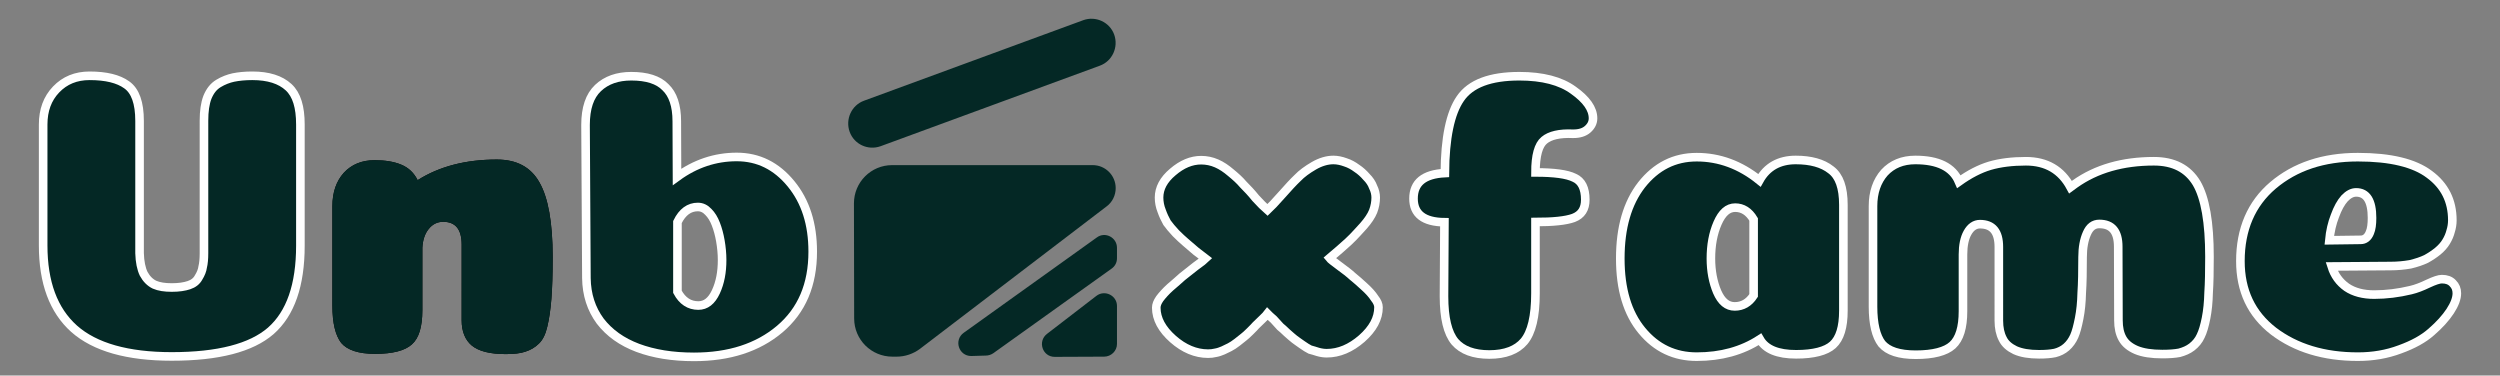
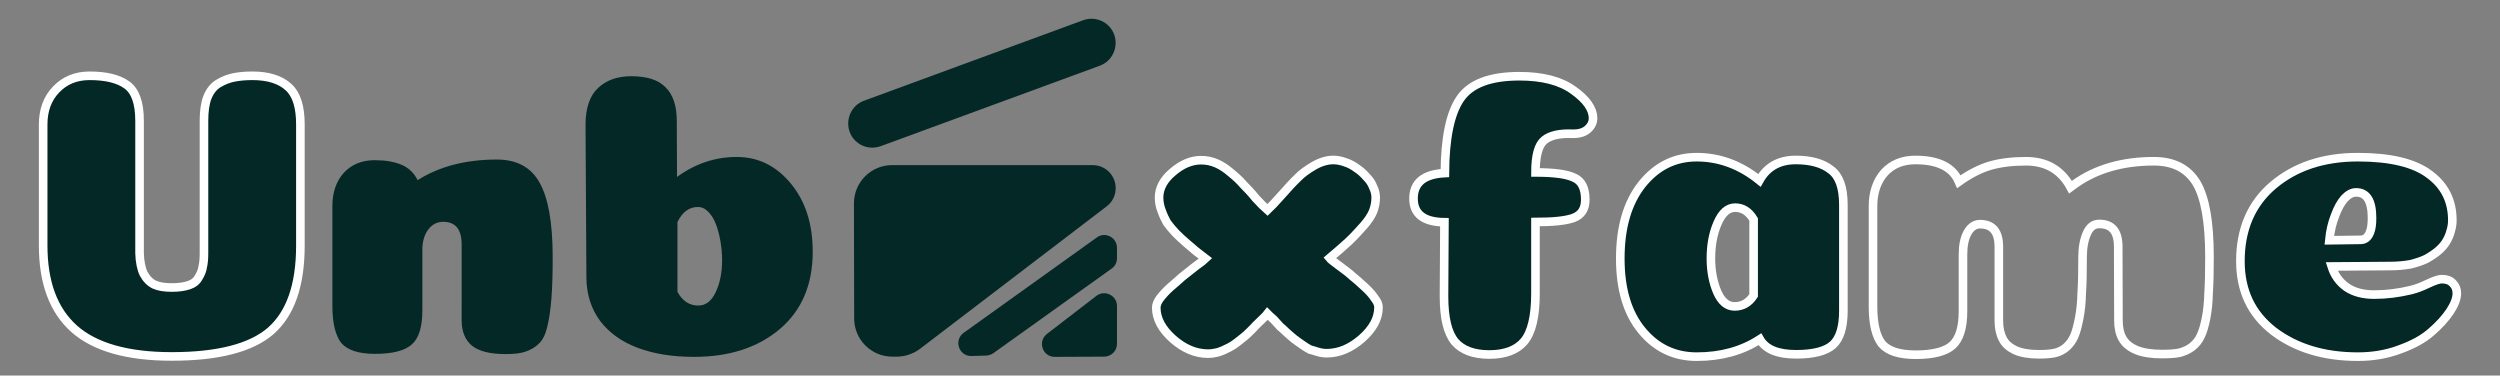
<svg xmlns="http://www.w3.org/2000/svg" version="1.1" id="Layer_1" x="0px" y="0px" viewBox="0 0 1164.3 174.9" style="enable-background:new 0 0 1164.3 174.9;" xml:space="preserve">
  <rect x="0" y="0" width="1164.3" height="174.9" fill="#808080" stroke="none" />
  <style type="text/css">
	.st0{fill:#042825;}
	.st1{fill:none;stroke:#FFFFFF;stroke-width:4;}
</style>
  <path id="F" class="st0" d="M719.2,65.3c-2.7,2.2-4.1,7.1-4.1,15c8.7,0,14.7,0.8,18.1,2.5c3.4,1.5,5.1,4.9,5.1,10.2  c0,4.3-1.8,7.1-5.5,8.5c-3.6,1.3-9.5,1.9-17.7,1.9v33.2c0,10.8-1.8,18.2-5.3,22.4c-3.4,4-8.8,6.1-16.2,6.1c-7.3,0-12.6-2-16-5.9  c-3.4-4.1-5.1-11.1-5.1-21.2l0.2-34.5c-9.6-0.1-14.4-3.8-14.4-11c0-7.5,4.9-11.4,14.6-11.9c0.1-16.3,2.5-27.9,7.2-34.7  c4.8-7,14-10.4,27.5-10.4c10.8,0,19.2,2.2,25.1,6.5c6.1,4.3,9.2,8.7,9.2,13.1c0,1.9-0.8,3.6-2.5,5.1c-1.6,1.4-3.8,2.1-6.8,2.1  C726.3,62,721.8,63.1,719.2,65.3L719.2,65.3z" />
  <path id="A" class="st0" d="M790.2,166.1c-10.3,0-18.8-4-25.5-12.1c-6.8-8.2-10.1-19.4-10.1-33.6c0-14.4,3.3-25.8,9.9-34.3  c6.8-8.6,15.3-12.9,25.7-12.9c10.5,0,20.3,3.6,29.2,10.8c3.5-6.3,9.2-9.5,16.9-9.5c7,0,12.5,1.5,16.4,4.6c3.9,2.9,5.8,8.3,5.8,16.3  v49.3c0,7.6-1.6,12.9-4.9,15.9c-3.2,2.9-9,4.4-17.1,4.4c-8.6,0-14.2-2.3-16.9-7C811.3,163.4,801.5,166.1,790.2,166.1L790.2,166.1z   M816.7,102.2c-2.2-3.7-5.1-5.5-8.6-5.5c-3.4,0-6.1,2.4-8.2,7.2s-3.1,10.3-3.1,16.5c0,5.8,1,11,2.9,15.5c2,4.6,4.7,6.8,8.2,6.8  c3.6,0,6.6-1.7,8.8-5.1L816.7,102.2L816.7,102.2z" />
-   <path id="M" class="st0" d="M986.5,114.9c0-7.1-2.9-10.6-8.8-10.6c-2.6,0-4.5,1.4-5.8,4.4c-1.3,2.9-2,6.6-2,11  c0,6.7-0.1,12.3-0.4,16.7c-0.1,4.4-0.5,8.4-1.2,11.9s-1.4,6.3-2.3,8.3c-0.9,2-2.1,3.7-3.7,5.1c-1.5,1.3-3.3,2.2-5.3,2.7  c-2,0.4-4.4,0.6-7.4,0.6c-4.5,0-8.2-0.6-11.1-1.9c-2.7-1.3-4.7-3-5.8-5.3c-1.2-2.3-1.8-5.1-1.8-8.5V115c0-7.1-2.9-10.6-8.8-10.6  c-2.3,0-4.3,1.3-5.8,4c-1.4,2.5-2.1,5.9-2.1,10.1v26.4c0,7.6-1.6,12.9-4.9,15.9c-3.2,2.9-9,4.4-17.1,4.4c-7.7,0-12.9-1.7-15.8-5.1  c-2.7-3.5-4.1-9.3-4.1-17.3V96c0-6.4,1.8-11.6,5.3-15.6c3.6-3.9,8.4-5.9,14.4-5.9c10.6,0,17.4,3.3,20.3,10.1c4.9-3.5,9.7-6,14.4-7.4  c4.8-1.4,10.4-2.1,16.8-2.1c9.6,0,16.5,4.1,20.8,12.1c0.7-0.5,1.3-1,2-1.5c10-7.1,22.3-10.6,36.8-10.6c9.2,0,15.8,3.4,19.9,10.2  c4,6.8,6,18.3,6,34.3c0,6.7-0.1,12.3-0.4,16.7c-0.1,4.4-0.5,8.4-1.2,11.9s-1.5,6.3-2.5,8.3c-0.9,2-2.3,3.7-4.1,5.1  c-1.7,1.3-3.6,2.1-5.8,2.7c-2.1,0.4-4.7,0.6-8,0.6c-4.9,0-9-0.6-12.1-1.9c-3-1.3-5.1-3-6.4-5.3c-1.3-2.3-1.9-5.1-1.9-8.5  L986.5,114.9L986.5,114.9z" />
  <path id="E" class="st0" d="M1098.1,166.1c-15.8,0-28.9-4-39.3-11.9c-10.3-8-15.4-18.8-15.4-32.6c0-14.9,5.1-26.7,15.2-35.3  c10.3-8.7,23.4-13.1,39.5-13.1c15.2,0,26.3,2.7,33.3,8c7.1,5.2,10.7,12.3,10.7,21.4c0,1.8-0.3,3.5-0.8,5.1c-0.4,1.6-1.1,3.3-2.1,4.9  c-0.9,1.5-2.2,3-3.9,4.4c-1.6,1.3-3.4,2.5-5.4,3.6c-2.1,1-4.5,1.8-7.4,2.5c-2.9,0.5-5.9,0.8-9.2,0.8l-27.4,0.2  c1.3,4.1,3.6,7.3,7,9.7c3.4,2.3,7.7,3.4,12.8,3.4c5.6,0,11.3-0.7,17.1-2.1c2.5-0.6,5.1-1.6,8-3c3-1.4,5.1-2.1,6.4-2.1  c2.2,0,3.9,0.6,5.1,1.9c1.3,1.3,1.9,2.8,1.9,4.7c0,2.3-1,5.1-3.1,8.3s-5,6.4-8.8,9.7c-3.6,3.2-8.5,5.9-14.6,8.1  C1111.6,165,1105.1,166.1,1098.1,166.1L1098.1,166.1z M1084.8,111.9c9-0.1,13.8-0.2,14.6-0.2c1.9,0,3.4-1.1,4.3-3.4  c0.7-1.6,1-3.9,1-6.8c0-8-2.5-11.9-7.4-11.9c-1.8,0-3.6,0.9-5.4,2.8c-1.7,1.9-3.2,4.6-4.5,8.2  C1086.1,103.9,1085.2,107.7,1084.8,111.9z" />
  <path id="U" class="st0" d="M139.9,58v56.4c0,18.4-4.6,31.6-13.8,39.7C117,162,101.6,166,80,166c-20.6,0-35.8-4.3-45.5-12.9  c-9.6-8.6-14.4-21.5-14.4-38.8V58c0-6.7,2-12.1,6-16.3c4.1-4.3,9.3-6.4,15.6-6.4c7.7,0,13.4,1.4,17.3,4.2c4,2.8,6,8.4,6,16.8v61.6  c0.1,4,0.8,7.3,1.9,9.6c1.3,2.4,3,4.1,5.1,5.1c2.1,0.9,4.7,1.3,8,1.3s5.9-0.4,8-1.1s3.6-1.9,4.5-3.6c1-1.6,1.7-3.3,1.9-4.9  c0.4-1.6,0.6-3.8,0.6-6.4V56.1c0-4.3,0.5-7.9,1.6-10.8c1.2-2.9,2.8-5,5.1-6.4c2.3-1.4,4.7-2.3,7-2.8c2.5-0.5,5.4-0.8,8.8-0.8  c7.5,0,13.1,1.8,16.9,5.3S139.9,49.9,139.9,58L139.9,58z" />
-   <path id="N" d="M215,113.9c0-7.1-2.9-10.6-8.6-10.6c-2.7,0-5,1.1-6.8,3.4c-1.7,2.1-2.7,5-2.9,8.7v29.1c0,7.7-1.6,13-4.9,15.9  c-3.2,2.9-8.9,4.4-17.1,4.4c-7.6,0-12.9-1.7-15.8-5.1c-2.7-3.5-4.1-9.3-4.1-17.2V96c0-6.4,1.8-11.6,5.3-15.5  c3.6-3.9,8.4-5.9,14.4-5.9c4.9,0,9.1,0.7,12.4,2.1c3.4,1.4,5.9,3.8,7.6,7.2c10.1-6.4,22.4-9.6,36.9-9.6c9.2,0,15.8,3.5,19.8,10.6  c4.1,7.1,6.2,18.7,6.2,34.8c0,7.9-0.2,14.4-0.6,19.5c-0.4,4.9-1,9.2-1.9,12.9c-0.8,3.5-2.1,6.2-3.9,7.9c-1.8,1.8-3.9,3-6.4,3.8  c-2.3,0.8-5.4,1.1-9.1,1.1c-7.3,0-12.5-1.3-15.8-4c-3.1-2.6-4.7-6.6-4.7-11.7V113.9L215,113.9z" />
  <path id="B" class="st0" d="M315.3,82.4c8.5-6.2,17.8-9.3,27.8-9.3c10.1,0,18.5,4.2,25.3,12.5s10.1,18.8,10.1,31.6  c0,15.4-5.1,27.4-15.4,36.1c-10.2,8.6-23.5,12.9-39.9,12.9c-10,0-18.7-1.4-26.2-4.2c-7.4-2.8-13.2-6.9-17.5-12.5  c-4.1-5.6-6.3-12.2-6.4-20l-0.4-71.3c0-7.8,1.9-13.5,5.8-17.2s9.1-5.5,15.5-5.5c7.3,0,12.6,1.7,15.9,5.1c3.5,3.3,5.3,8.6,5.3,15.9  L315.3,82.4L315.3,82.4z M315.5,135.9c2.3,4.3,5.6,6.4,9.7,6.4c3.5,0,6.2-2.1,8.2-6.4s2.9-9.2,2.9-14.8c0-3-0.3-6-0.8-8.9  s-1.2-5.5-2.1-7.8c-0.9-2.4-2.1-4.3-3.5-5.7c-1.4-1.5-3-2.3-4.9-2.3c-4,0-7.2,2.3-9.5,7v14.2C315.5,125.4,315.5,131.5,315.5,135.9  L315.5,135.9z" />
  <path id="X" class="st0" d="M590.3,146.1c-0.3,0.4-1.1,1.3-2.5,2.6c-1.4,1.4-2.4,2.3-2.9,2.8c-0.4,0.5-1.3,1.4-2.7,2.8  c-1.3,1.3-2.3,2.2-3.1,2.8c-0.7,0.5-1.6,1.3-2.9,2.3c-1.3,1-2.5,1.8-3.5,2.3c-0.9,0.4-1.9,0.9-3.1,1.5c-1.2,0.5-2.3,0.9-3.5,1.1  c-1.2,0.3-2.3,0.4-3.5,0.4c-5.7,0-11.2-2.3-16.3-6.8s-7.8-9.4-7.8-14.6c0-1.3,0.5-2.6,1.6-4.2c1.2-1.6,2.8-3.4,4.9-5.3  c2.2-1.9,4.1-3.5,5.6-4.9c1.7-1.4,3.8-3,6.2-4.9c2.6-1.9,4.2-3.1,4.7-3.6c-1-0.8-2.5-1.9-4.5-3.4c-1.6-1.4-3.3-2.8-4.9-4.2  c-1.3-1.1-2.8-2.5-4.5-4.2c-1.7-1.8-3-3.4-4.1-4.9c-0.9-1.6-1.8-3.5-2.5-5.5c-0.8-2-1.2-4.1-1.2-6.2c0-4.3,2.1-8.3,6.4-11.9  c4.3-3.7,8.7-5.5,13.2-5.5c2.5,0,4.9,0.5,7.2,1.5s4.5,2.5,6.6,4.3c2.2,1.8,4.2,3.6,5.8,5.5c1.8,1.8,3.8,3.9,5.8,6.4  c2.2,2.4,4,4.2,5.5,5.5c1.4-1.3,3.6-3.6,6.6-7s5.5-6.1,7.4-7.9c1.9-2,4.5-3.9,7.6-5.7c3.1-1.8,6.2-2.7,9.1-2.7  c1.8,0,3.7,0.4,5.6,1.1c1.9,0.6,3.7,1.6,5.3,2.8c1.7,1.1,3.2,2.5,4.5,4c1.4,1.4,2.5,3,3.1,4.7c0.8,1.6,1.2,3.3,1.2,4.9  c0,2.1-0.4,4.3-1.2,6.4c-0.8,2-2.3,4.3-4.5,6.8c-2.2,2.4-3.8,4.2-4.9,5.3c-0.9,1-3,2.9-6.2,5.7l-4.7,4c0.4,0.5,1.9,1.7,4.5,3.6  s4.7,3.5,6.2,4.9c1.7,1.4,3.6,3,5.6,4.9c2.1,1.9,3.6,3.6,4.7,5.3c1.2,1.5,1.8,2.9,1.8,4.2c0,5.2-2.6,10-7.8,14.6  c-5.2,4.5-10.6,6.8-16.3,6.8c-1.3,0-2.7-0.2-4.1-0.6c-1.3-0.4-2.5-0.8-3.7-1.1c-1-0.5-2.3-1.3-3.7-2.3s-2.6-1.8-3.5-2.5  c-0.8-0.6-1.9-1.6-3.5-3c-1.4-1.4-2.5-2.3-3.1-2.8c-0.5-0.6-1.6-1.8-3.1-3.4C591.6,147.5,590.7,146.5,590.3,146.1L590.3,146.1z" />
  <path id="f-frame" class="st1" d="M719.2,65.3c-2.7,2.2-4.1,7.1-4.1,15c8.7,0,14.7,0.8,18.1,2.5c3.4,1.5,5.1,4.9,5.1,10.2  c0,4.3-1.8,7.1-5.5,8.5c-3.6,1.3-9.5,1.9-17.7,1.9v33.2c0,10.8-1.8,18.2-5.3,22.4c-3.4,4-8.8,6.1-16.2,6.1c-7.3,0-12.6-2-16-5.9  c-3.4-4.1-5.1-11.1-5.1-21.2l0.2-34.5c-9.6-0.1-14.4-3.8-14.4-11c0-7.5,4.9-11.4,14.6-11.9c0.1-16.3,2.5-27.9,7.2-34.7  c4.8-7,14-10.4,27.5-10.4c10.8,0,19.2,2.2,25.1,6.5c6.1,4.3,9.2,8.7,9.2,13.1c0,1.9-0.8,3.6-2.5,5.1c-1.6,1.4-3.8,2.1-6.8,2.1  C726.3,62,721.8,63.1,719.2,65.3L719.2,65.3z" />
  <path id="a-frame" class="st1" d="M790.2,166.1c-10.3,0-18.8-4-25.5-12.1c-6.8-8.2-10.1-19.4-10.1-33.6c0-14.4,3.3-25.8,9.9-34.3  c6.8-8.6,15.3-12.9,25.7-12.9c10.5,0,20.3,3.6,29.2,10.8c3.5-6.3,9.2-9.5,16.9-9.5c7,0,12.5,1.5,16.4,4.6c3.9,2.9,5.8,8.3,5.8,16.3  v49.3c0,7.6-1.6,12.9-4.9,15.9c-3.2,2.9-9,4.4-17.1,4.4c-8.6,0-14.2-2.3-16.9-7C811.3,163.4,801.5,166.1,790.2,166.1L790.2,166.1z   M816.7,102.2c-2.2-3.7-5.1-5.5-8.6-5.5c-3.4,0-6.1,2.4-8.2,7.2s-3.1,10.3-3.1,16.5c0,5.8,1,11,2.9,15.5c2,4.6,4.7,6.8,8.2,6.8  c3.6,0,6.6-1.7,8.8-5.1L816.7,102.2L816.7,102.2z" />
  <path id="m-frame" class="st1" d="M986.5,114.9c0-7.1-2.9-10.6-8.8-10.6c-2.6,0-4.5,1.4-5.8,4.4c-1.3,2.9-2,6.6-2,11  c0,6.7-0.1,12.3-0.4,16.7c-0.1,4.4-0.5,8.4-1.2,11.9s-1.4,6.3-2.3,8.3c-0.9,2-2.1,3.7-3.7,5.1c-1.5,1.3-3.3,2.2-5.3,2.7  c-2,0.4-4.4,0.6-7.4,0.6c-4.5,0-8.2-0.6-11.1-1.9c-2.7-1.3-4.7-3-5.8-5.3c-1.2-2.3-1.8-5.1-1.8-8.5V115c0-7.1-2.9-10.6-8.8-10.6  c-2.3,0-4.3,1.3-5.8,4c-1.4,2.5-2.1,5.9-2.1,10.1v26.4c0,7.6-1.6,12.9-4.9,15.9c-3.2,2.9-9,4.4-17.1,4.4c-7.7,0-12.9-1.7-15.8-5.1  c-2.7-3.5-4.1-9.3-4.1-17.3V96c0-6.4,1.8-11.6,5.3-15.6c3.6-3.9,8.4-5.9,14.4-5.9c10.6,0,17.4,3.3,20.3,10.1c4.9-3.5,9.7-6,14.4-7.4  c4.8-1.4,10.4-2.1,16.8-2.1c9.6,0,16.5,4.1,20.8,12.1c0.7-0.5,1.3-1,2-1.5c10-7.1,22.3-10.6,36.8-10.6c9.2,0,15.8,3.4,19.9,10.2  c4,6.8,6,18.3,6,34.3c0,6.7-0.1,12.3-0.4,16.7c-0.1,4.4-0.5,8.4-1.2,11.9s-1.5,6.3-2.5,8.3c-0.9,2-2.3,3.7-4.1,5.1  c-1.7,1.3-3.6,2.1-5.8,2.7c-2.1,0.4-4.7,0.6-8,0.6c-4.9,0-9-0.6-12.1-1.9c-3-1.3-5.1-3-6.4-5.3c-1.3-2.3-1.9-5.1-1.9-8.5  L986.5,114.9L986.5,114.9z" />
  <path id="e-frame" class="st1" d="M1098.1,166.1c-15.8,0-28.9-4-39.3-11.9c-10.3-8-15.4-18.8-15.4-32.6c0-14.9,5.1-26.7,15.2-35.3  c10.3-8.7,23.4-13.1,39.5-13.1c15.2,0,26.3,2.7,33.3,8c7.1,5.2,10.7,12.3,10.7,21.4c0,1.8-0.3,3.5-0.8,5.1c-0.4,1.6-1.1,3.3-2.1,4.9  c-0.9,1.5-2.2,3-3.9,4.4c-1.6,1.3-3.4,2.5-5.4,3.6c-2.1,1-4.5,1.8-7.4,2.5c-2.9,0.5-5.9,0.8-9.2,0.8l-27.4,0.2  c1.3,4.1,3.6,7.3,7,9.7c3.4,2.3,7.7,3.4,12.8,3.4c5.6,0,11.3-0.7,17.1-2.1c2.5-0.6,5.1-1.6,8-3c3-1.4,5.1-2.1,6.4-2.1  c2.2,0,3.9,0.6,5.1,1.9c1.3,1.3,1.9,2.8,1.9,4.7c0,2.3-1,5.1-3.1,8.3s-5,6.4-8.8,9.7c-3.6,3.2-8.5,5.9-14.6,8.1  C1111.6,165,1105.1,166.1,1098.1,166.1L1098.1,166.1z M1084.8,111.9c9-0.1,13.8-0.2,14.6-0.2c1.9,0,3.4-1.1,4.3-3.4  c0.7-1.6,1-3.9,1-6.8c0-8-2.5-11.9-7.4-11.9c-1.8,0-3.6,0.9-5.4,2.8c-1.7,1.9-3.2,4.6-4.5,8.2  C1086.1,103.9,1085.2,107.7,1084.8,111.9z" />
  <path id="u-frame" class="st1" d="M139.9,58v56.4c0,18.4-4.6,31.6-13.8,39.7C117,162,101.6,166,80,166c-20.6,0-35.8-4.3-45.5-12.9  c-9.6-8.6-14.4-21.5-14.4-38.8V58c0-6.7,2-12.1,6-16.3c4.1-4.3,9.3-6.4,15.6-6.4c7.7,0,13.4,1.4,17.3,4.2c4,2.8,6,8.4,6,16.8v61.6  c0.1,4,0.8,7.3,1.9,9.6c1.3,2.4,3,4.1,5.1,5.1c2.1,0.9,4.7,1.3,8,1.3s5.9-0.4,8-1.1s3.6-1.9,4.5-3.6c1-1.6,1.7-3.3,1.9-4.9  c0.4-1.6,0.6-3.8,0.6-6.4V56.1c0-4.3,0.5-7.9,1.6-10.8c1.2-2.9,2.8-5,5.1-6.4c2.3-1.4,4.7-2.3,7-2.8c2.5-0.5,5.4-0.8,8.8-0.8  c7.5,0,13.1,1.8,16.9,5.3S139.9,49.9,139.9,58L139.9,58z" />
  <path id="n-frame" class="st0" d="M215,113.9c0-7.1-2.9-10.6-8.6-10.6c-2.7,0-5,1.1-6.8,3.4c-1.7,2.1-2.7,5-2.9,8.7v29.1  c0,7.7-1.6,13-4.9,15.9c-3.2,2.9-8.9,4.4-17.1,4.4c-7.6,0-12.9-1.7-15.8-5.1c-2.7-3.5-4.1-9.3-4.1-17.2V96c0-6.4,1.8-11.6,5.3-15.5  c3.6-3.9,8.4-5.9,14.4-5.9c4.9,0,9.1,0.7,12.4,2.1c3.4,1.4,5.9,3.8,7.6,7.2c10.1-6.4,22.4-9.6,36.9-9.6c9.2,0,15.8,3.5,19.8,10.6  c4.1,7.1,6.2,18.7,6.2,34.8c0,7.9-0.2,14.4-0.6,19.5c-0.4,4.9-1,9.2-1.9,12.9c-0.8,3.5-2.1,6.2-3.9,7.9c-1.8,1.8-3.9,3-6.4,3.8  c-2.3,0.8-5.4,1.1-9.1,1.1c-7.3,0-12.5-1.3-15.8-4c-3.1-2.6-4.7-6.6-4.7-11.7V113.9L215,113.9z" />
-   <path id="b-frame" class="st1" d="M315.3,82.4c8.5-6.2,17.8-9.3,27.8-9.3c10.1,0,18.5,4.2,25.3,12.5s10.1,18.8,10.1,31.6  c0,15.4-5.1,27.4-15.4,36.1c-10.2,8.6-23.5,12.9-39.9,12.9c-10,0-18.7-1.4-26.2-4.2c-7.4-2.8-13.2-6.9-17.5-12.5  c-4.1-5.6-6.3-12.2-6.4-20l-0.4-71.3c0-7.8,1.9-13.5,5.8-17.2s9.1-5.5,15.5-5.5c7.3,0,12.6,1.7,15.9,5.1c3.5,3.3,5.3,8.6,5.3,15.9  L315.3,82.4L315.3,82.4z M315.5,135.9c2.3,4.3,5.6,6.4,9.7,6.4c3.5,0,6.2-2.1,8.2-6.4s2.9-9.2,2.9-14.8c0-3-0.3-6-0.8-8.9  s-1.2-5.5-2.1-7.8c-0.9-2.4-2.1-4.3-3.5-5.7c-1.4-1.5-3-2.3-4.9-2.3c-4,0-7.2,2.3-9.5,7v14.2C315.5,125.4,315.5,131.5,315.5,135.9  L315.5,135.9z" />
  <path id="x-frame" class="st1" d="M590.3,146.1c-0.3,0.4-1.1,1.3-2.5,2.6c-1.4,1.4-2.4,2.3-2.9,2.8c-0.4,0.5-1.3,1.4-2.7,2.8  c-1.3,1.3-2.3,2.2-3.1,2.8c-0.7,0.5-1.6,1.3-2.9,2.3c-1.3,1-2.5,1.8-3.5,2.3c-0.9,0.4-1.9,0.9-3.1,1.5c-1.2,0.5-2.3,0.9-3.5,1.1  c-1.2,0.3-2.3,0.4-3.5,0.4c-5.7,0-11.2-2.3-16.3-6.8s-7.8-9.4-7.8-14.6c0-1.3,0.5-2.6,1.6-4.2c1.2-1.6,2.8-3.4,4.9-5.3  c2.2-1.9,4.1-3.5,5.6-4.9c1.7-1.4,3.8-3,6.2-4.9c2.6-1.9,4.2-3.1,4.7-3.6c-1-0.8-2.5-1.9-4.5-3.4c-1.6-1.4-3.3-2.8-4.9-4.2  c-1.3-1.1-2.8-2.5-4.5-4.2c-1.7-1.8-3-3.4-4.1-4.9c-0.9-1.6-1.8-3.5-2.5-5.5c-0.8-2-1.2-4.1-1.2-6.2c0-4.3,2.1-8.3,6.4-11.9  c4.3-3.7,8.7-5.5,13.2-5.5c2.5,0,4.9,0.5,7.2,1.5s4.5,2.5,6.6,4.3c2.2,1.8,4.2,3.6,5.8,5.5c1.8,1.8,3.8,3.9,5.8,6.4  c2.2,2.4,4,4.2,5.5,5.5c1.4-1.3,3.6-3.6,6.6-7s5.5-6.1,7.4-7.9c1.9-2,4.5-3.9,7.6-5.7c3.1-1.8,6.2-2.7,9.1-2.7  c1.8,0,3.7,0.4,5.6,1.1c1.9,0.6,3.7,1.6,5.3,2.8c1.7,1.1,3.2,2.5,4.5,4c1.4,1.4,2.5,3,3.1,4.7c0.8,1.6,1.2,3.3,1.2,4.9  c0,2.1-0.4,4.3-1.2,6.4c-0.8,2-2.3,4.3-4.5,6.8c-2.2,2.4-3.8,4.2-4.9,5.3c-0.9,1-3,2.9-6.2,5.7l-4.7,4c0.4,0.5,1.9,1.7,4.5,3.6  s4.7,3.5,6.2,4.9c1.7,1.4,3.6,3,5.6,4.9c2.1,1.9,3.6,3.6,4.7,5.3c1.2,1.5,1.8,2.9,1.8,4.2c0,5.2-2.6,10-7.8,14.6  c-5.2,4.5-10.6,6.8-16.3,6.8c-1.3,0-2.7-0.2-4.1-0.6c-1.3-0.4-2.5-0.8-3.7-1.1c-1-0.5-2.3-1.3-3.7-2.3s-2.6-1.8-3.5-2.5  c-0.8-0.6-1.9-1.6-3.5-3c-1.4-1.4-2.5-2.3-3.1-2.8c-0.5-0.6-1.6-1.8-3.1-3.4C591.6,147.5,590.7,146.5,590.3,146.1L590.3,146.1z" />
  <path class="st0" d="M459.1,165.6c1.2,0,2.5-0.4,3.5-1.1l55.1-39.4c1.6-1.1,2.5-2.9,2.5-4.8v-4.9c0-4.8-5.5-7.7-9.4-4.8l-62,44.4  c-4.7,3.4-2.3,10.8,3.5,10.8L459.1,165.6L459.1,165.6z M514.2,166.1c3.3,0,6-2.7,6-5.9v-17.7c0-4.9-5.7-7.7-9.6-4.7l-23,17.7  c-4.5,3.5-2.1,10.7,3.6,10.7L514.2,166.1L514.2,166.1z" />
  <path class="st0" d="M397.8,148.3c0,9.9,8,17.8,17.8,17.8h2c3.9,0,7.7-1.3,10.8-3.6l87-66.4c2.7-2,4.2-5.2,4.2-8.5  c0-5.9-4.8-10.7-10.7-10.7h-93.4c-9.9,0-17.8,8-17.8,17.8L397.8,148.3L397.8,148.3z" />
  <path class="st0" d="M504.5,9.4L402.4,46.9c-5.8,2.1-8.8,8.6-6.7,14.5c2.1,5.8,8.5,8.8,14.4,6.7l102.1-37.5  c5.8-2.1,8.8-8.6,6.7-14.5C516.8,10.3,510.3,7.3,504.5,9.4z" />
</svg>